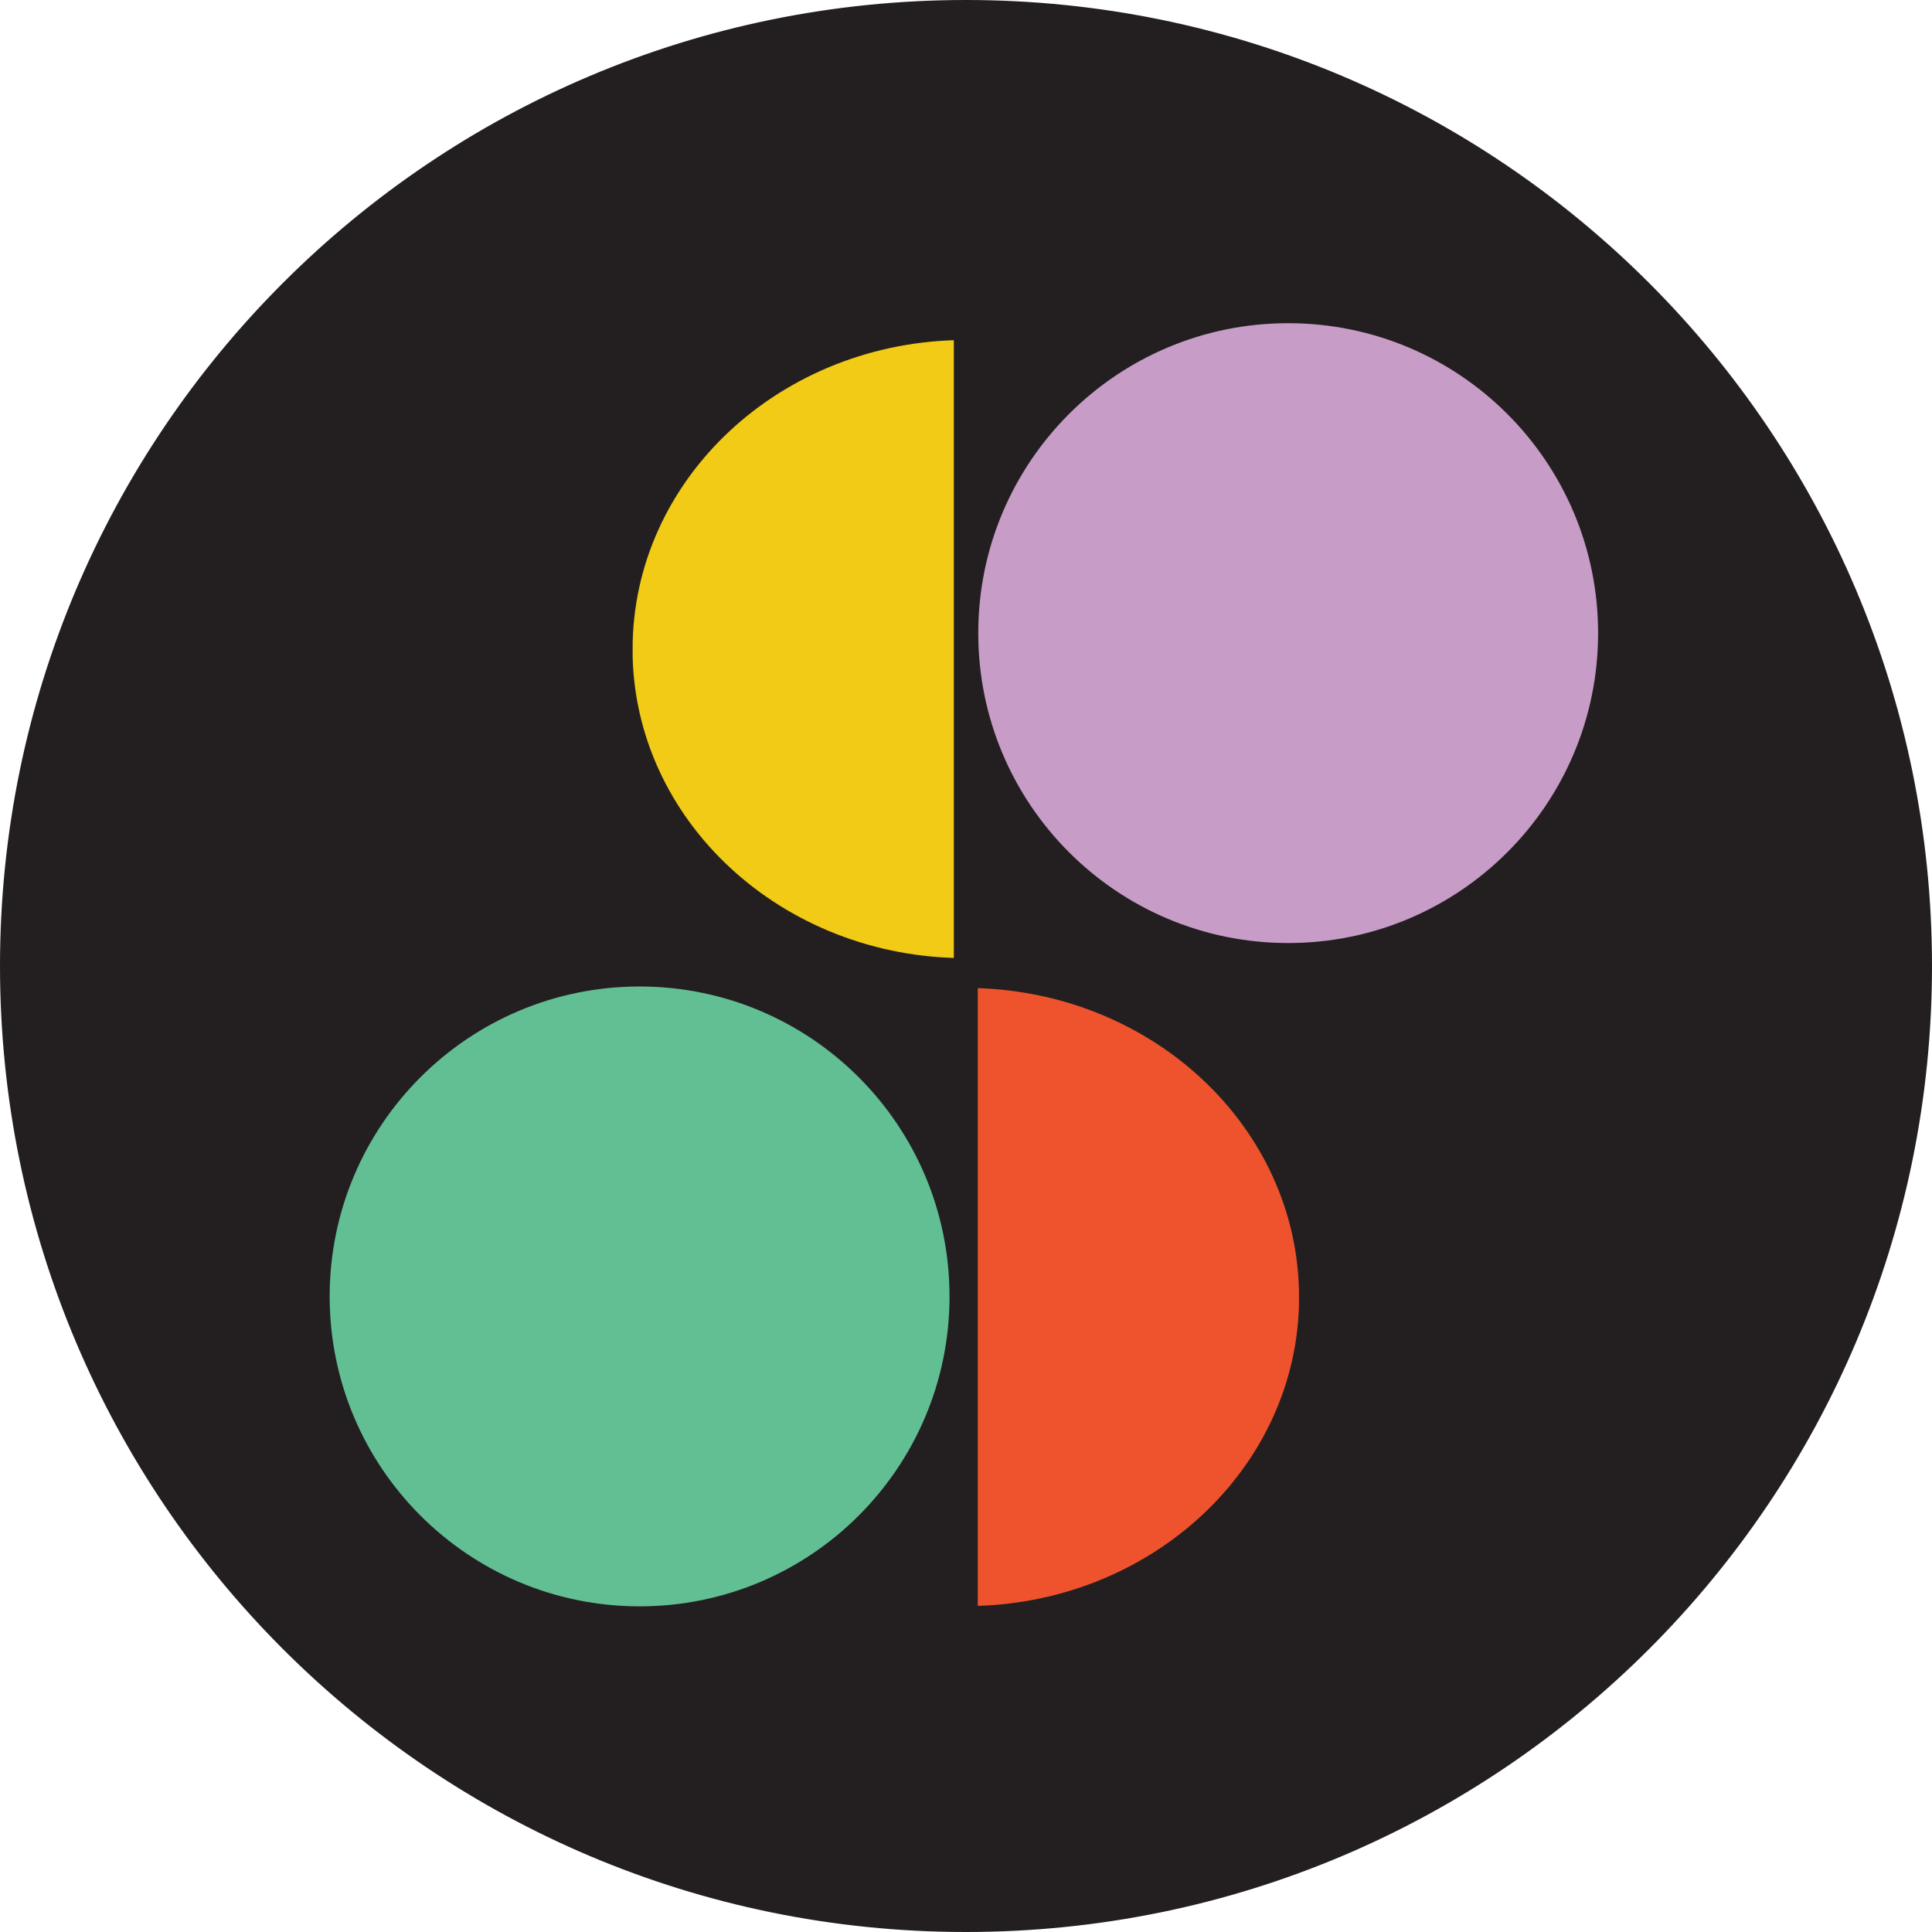
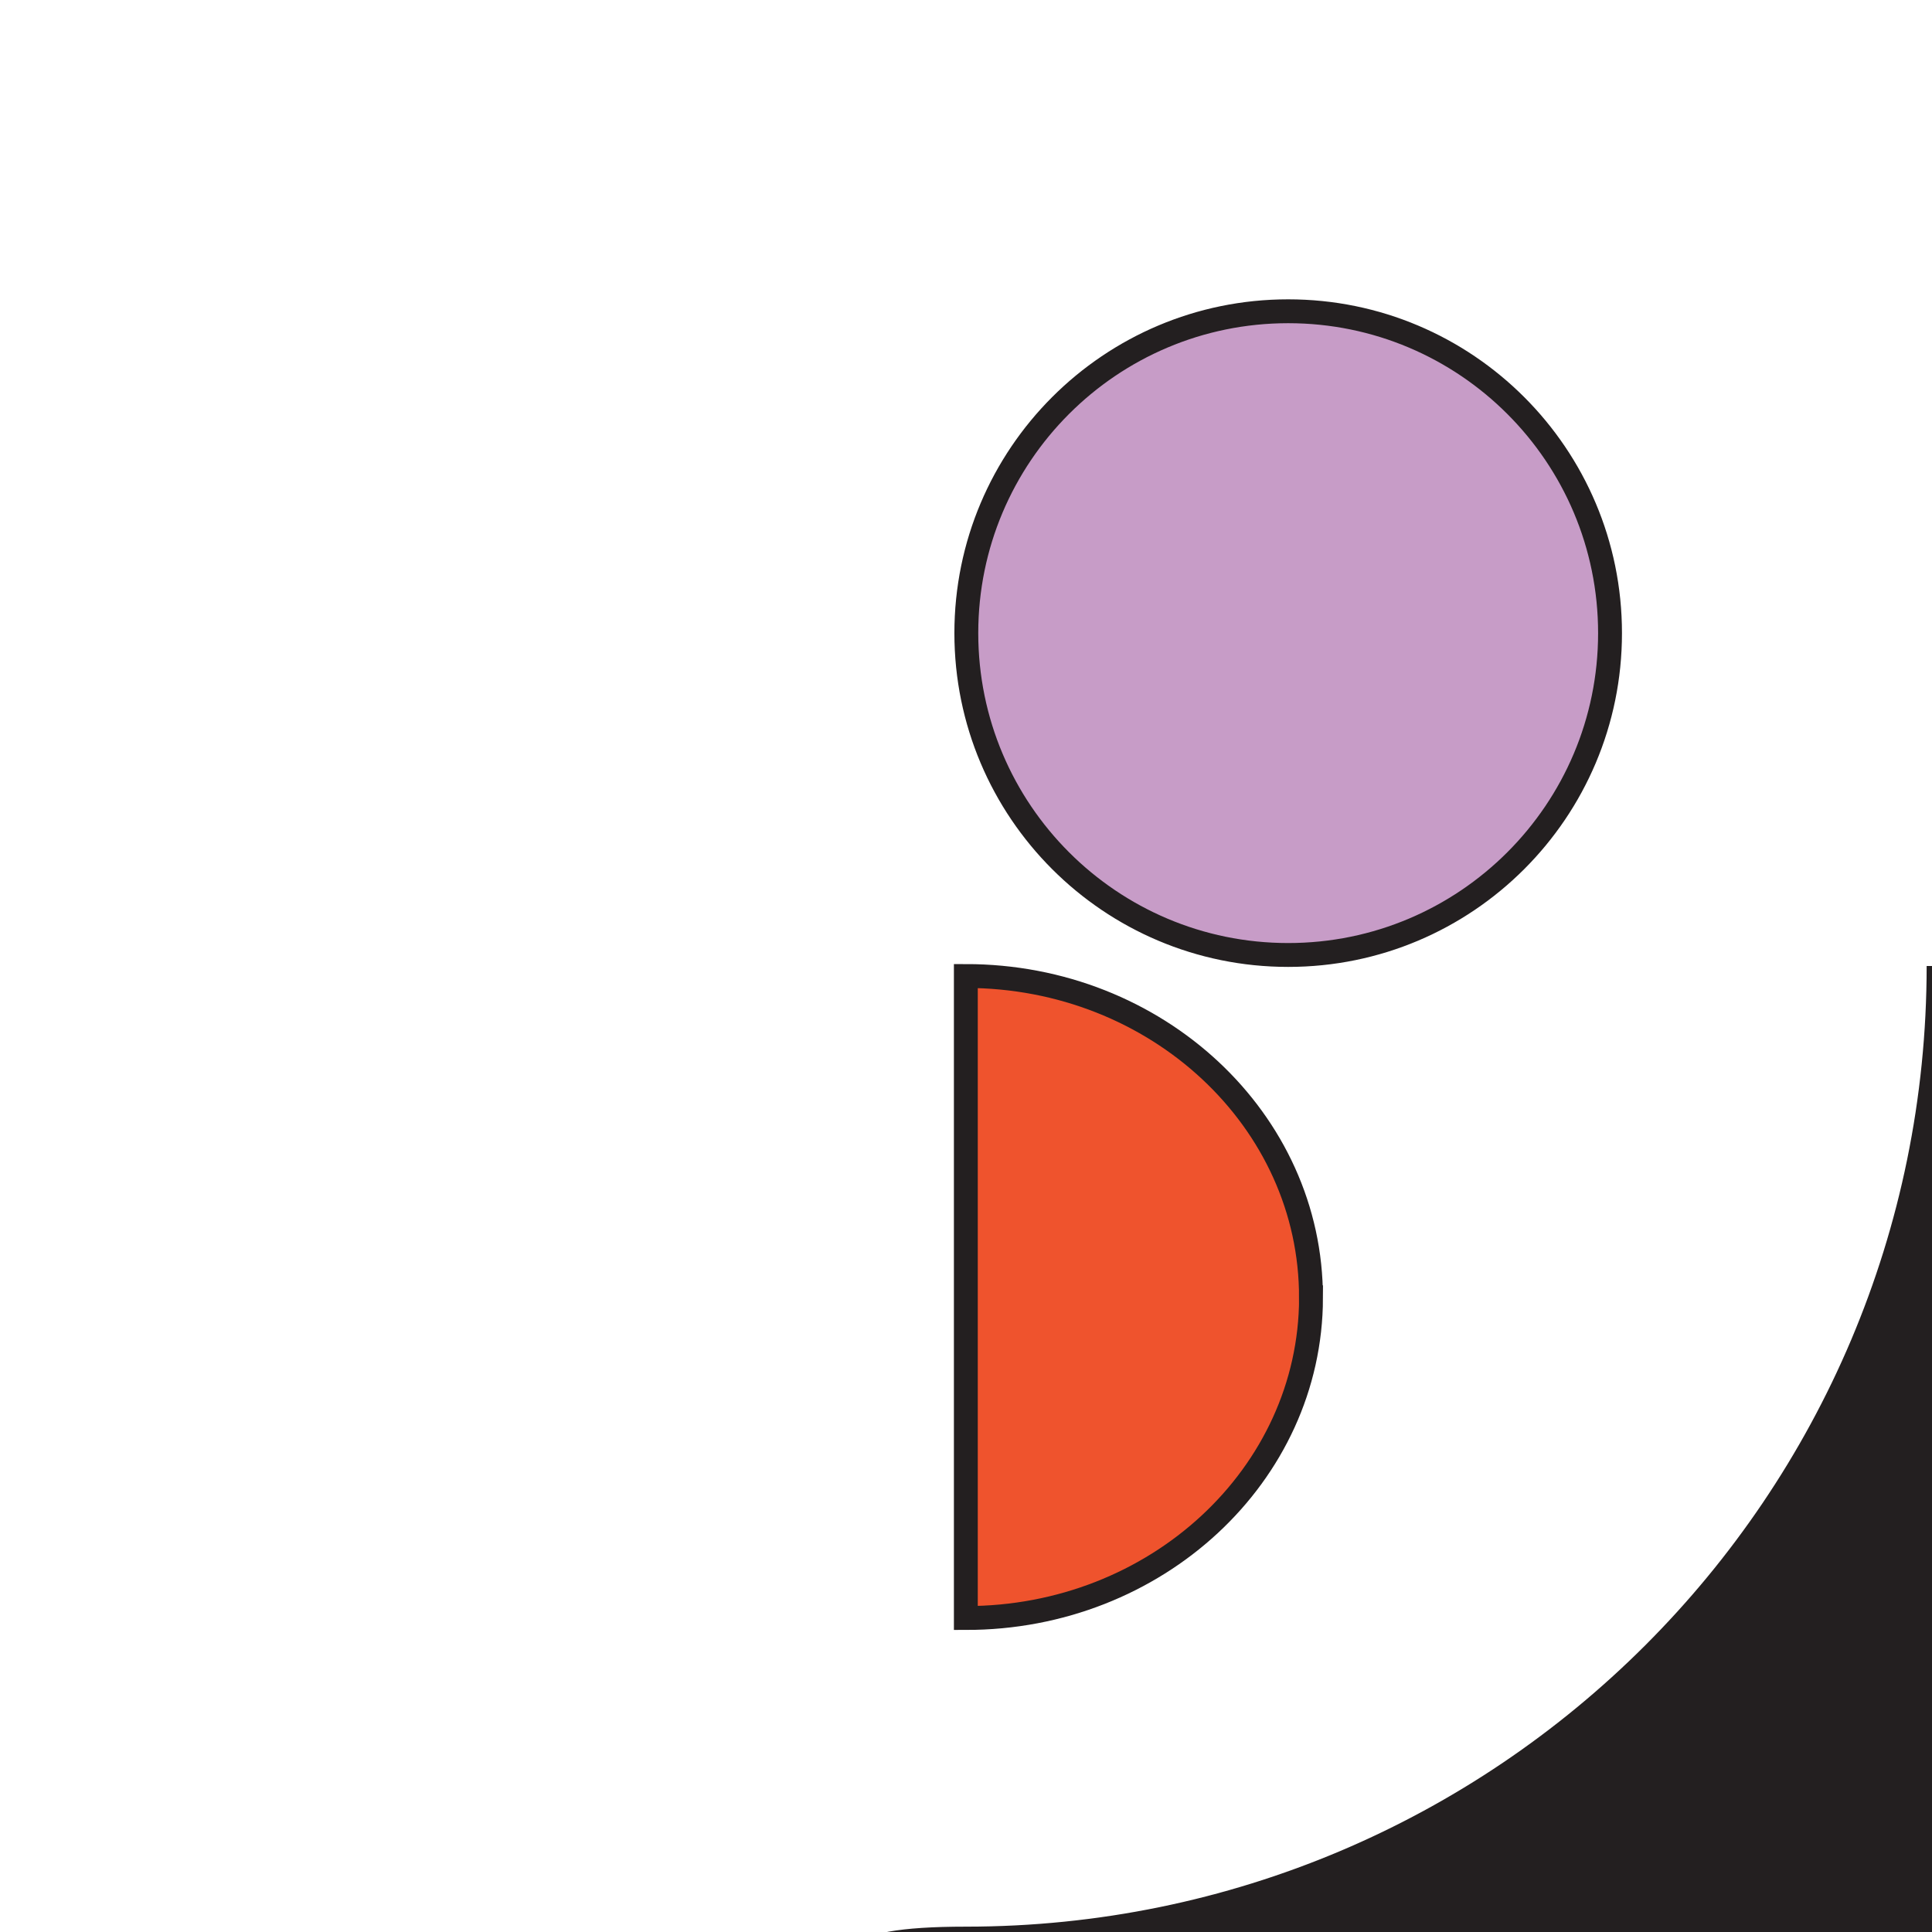
<svg xmlns="http://www.w3.org/2000/svg" data-bbox="0.5 0.5 360 360" viewBox="0 0 361 361" data-type="ugc">
  <g>
    <g>
-       <path stroke="#231f20" stroke-miterlimit="10" fill="#231f20" d="M360.5 180.5c0 99.411-80.589 180-180 180S.5 279.911.5 180.5 81.089.5 180.5.5s180 80.589 180 180z" />
+       <path stroke="#231f20" stroke-miterlimit="10" fill="#231f20" d="M360.5 180.5c0 99.411-80.589 180-180 180s180 80.589 180 180z" />
      <g>
-         <path fill="#62bf94" stroke-width="4.46" stroke-linecap="round" stroke="#231f20" stroke-miterlimit="10" d="M179.65 242.24c0 33.214-26.926 60.14-60.14 60.14s-60.14-26.926-60.14-60.14 26.926-60.14 60.14-60.14 60.14 26.926 60.14 60.14z" />
        <path fill="#c79cc7" stroke-width="4.46" stroke-linecap="round" stroke="#231f20" stroke-miterlimit="10" d="M300.84 118.3c0 33.214-26.926 60.14-60.14 60.14s-60.14-26.926-60.14-60.14 26.926-60.14 60.14-60.14 60.14 26.926 60.14 60.14z" />
-         <path d="M115.97 121.46c-.09-33.19 28.8-60.16 64.49-60.16h0v119.96c-35.54.03-64.41-26.72-64.5-59.8Z" fill="#f1cb15" stroke-width="4.46" stroke-linecap="round" stroke="#231f20" stroke-miterlimit="10" />
        <path d="M244.96 242.53c.09-33.19-28.8-60.16-64.49-60.16h0v119.96c35.54.03 64.41-26.72 64.5-59.8Z" stroke-width="4.46" stroke-linecap="round" fill="#ef532d" stroke="#231f20" stroke-miterlimit="10" />
      </g>
    </g>
  </g>
</svg>